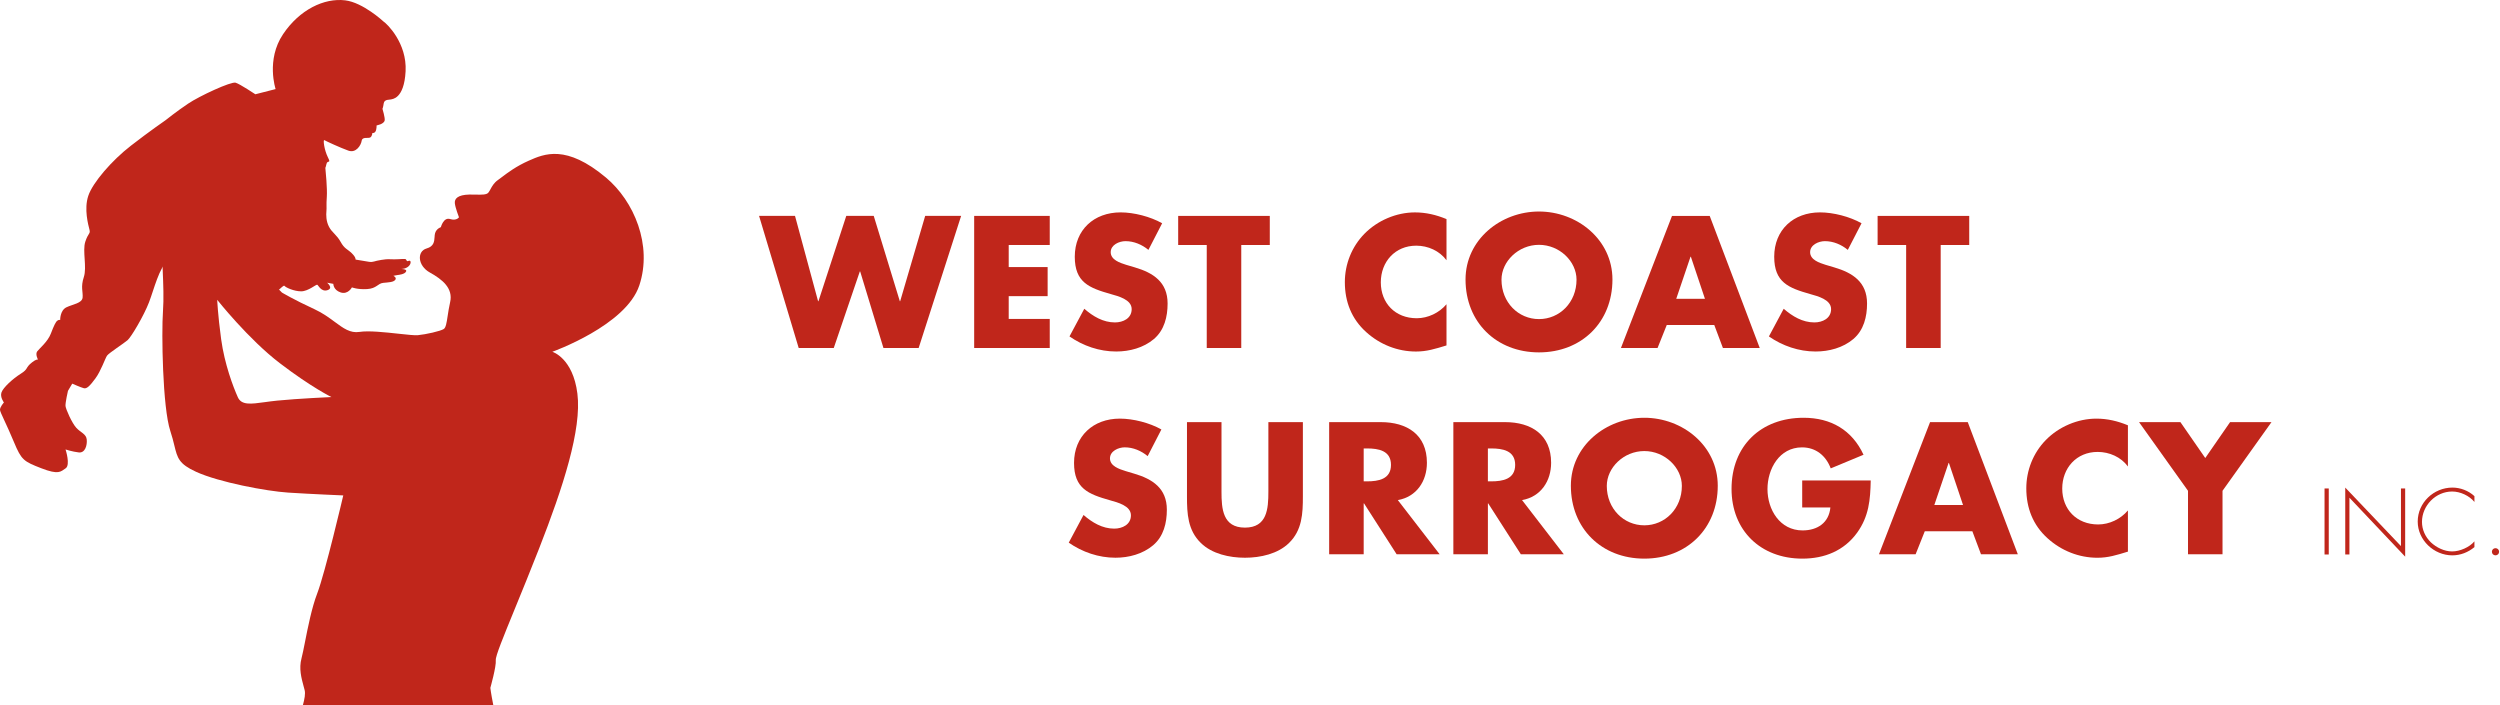
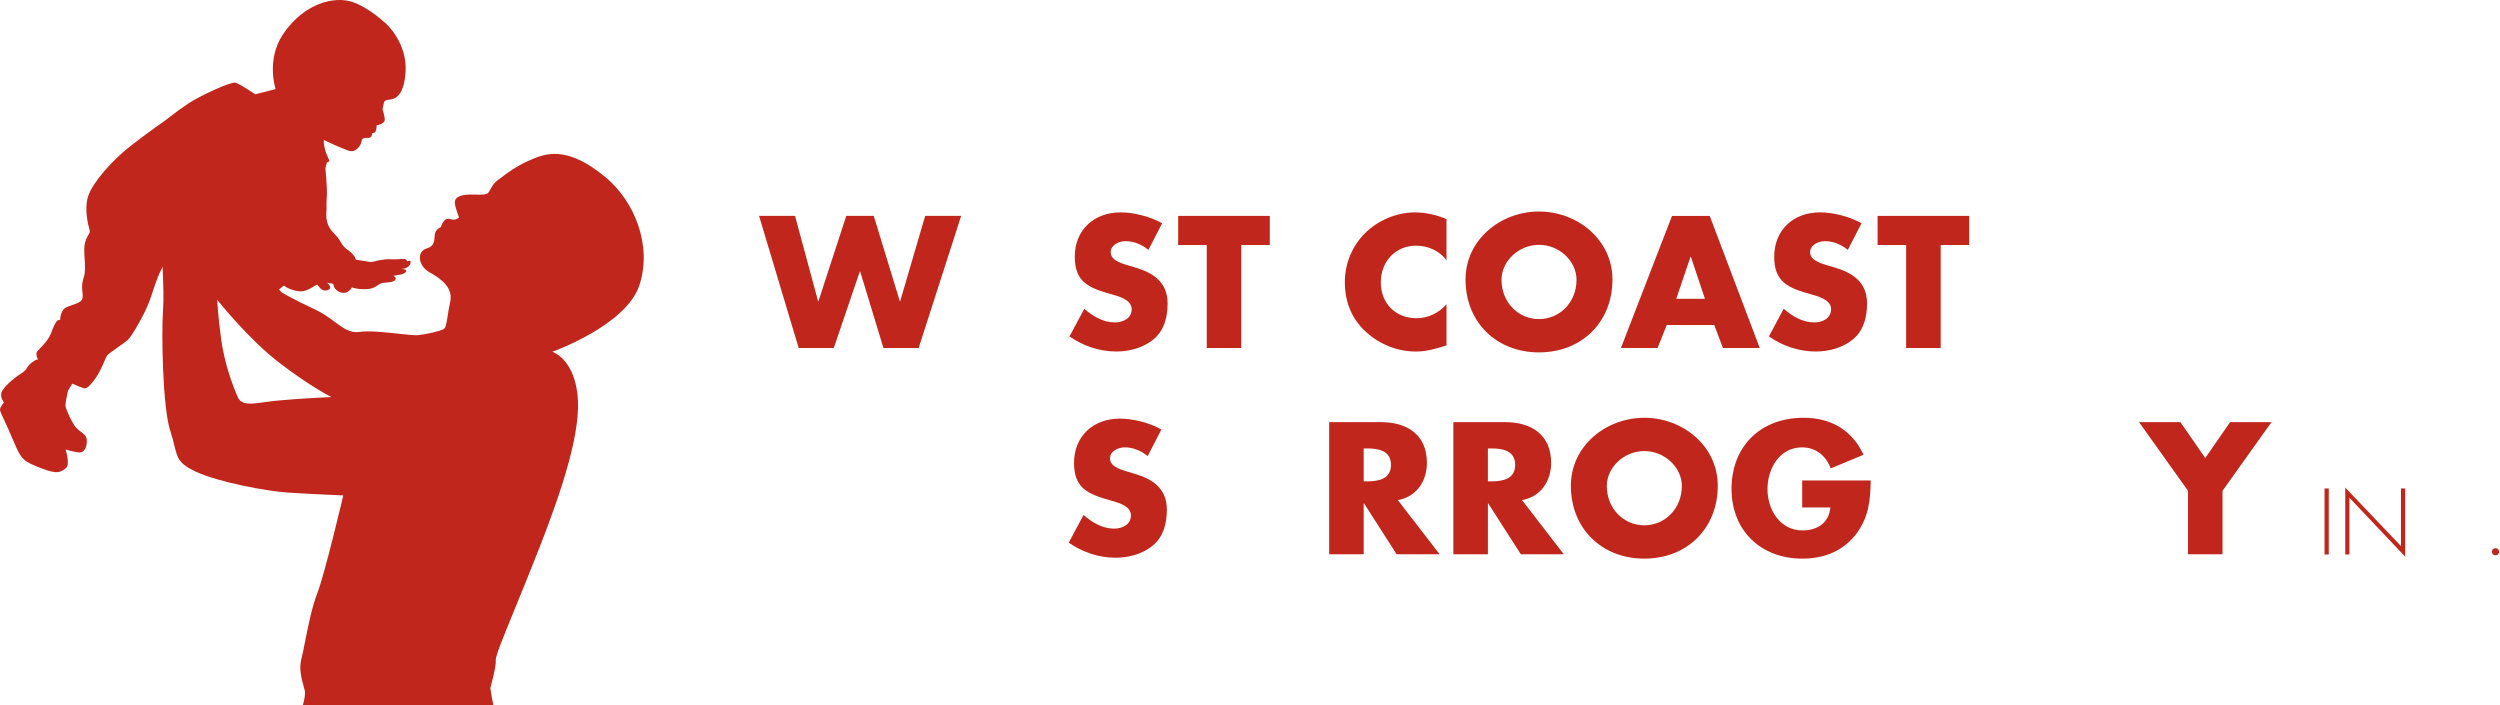
<svg xmlns="http://www.w3.org/2000/svg" width="234" height="66" viewBox="0 0 234 66" fill="none">
  <path d="M76.573 28.194H76.606L79.211 20.208H81.782L84.224 28.194H84.256L86.597 20.208H89.962L85.986 32.573H82.69L80.512 25.407H80.48L78.04 32.573H74.758L71.049 20.208H74.413L76.573 28.194Z" fill="#C0261B" />
-   <path d="M94.415 22.931V24.998H98.058V27.72H94.415V29.852H98.256V32.573H91.183V20.208H98.256V22.931H94.415Z" fill="#C0261B" />
  <path d="M107.492 23.39C106.898 22.898 106.141 22.572 105.347 22.572C104.754 22.572 103.962 22.916 103.962 23.603C103.962 24.326 104.835 24.603 105.397 24.783L106.221 25.027C107.952 25.537 109.287 26.406 109.287 28.408C109.287 29.637 108.99 30.899 108.001 31.737C107.029 32.557 105.726 32.901 104.473 32.901C102.906 32.901 101.373 32.374 100.104 31.49L101.49 28.9C102.297 29.606 103.253 30.179 104.359 30.179C105.116 30.179 105.925 29.804 105.925 28.933C105.925 28.031 104.656 27.72 103.962 27.523C101.935 26.948 100.599 26.425 100.599 24.03C100.599 21.518 102.395 19.879 104.888 19.879C106.14 19.879 107.673 20.274 108.777 20.897L107.492 23.39Z" fill="#C0261B" />
  <path d="M116.182 32.573H112.951V22.932H110.278V20.209H118.852V22.932H116.182V32.573Z" fill="#C0261B" />
  <path d="M135.392 24.358C134.731 23.472 133.661 22.995 132.559 22.995C130.578 22.995 129.244 24.504 129.244 26.425C129.244 28.376 130.594 29.787 132.606 29.787C133.662 29.787 134.716 29.279 135.392 28.476V32.332C134.32 32.658 133.546 32.903 132.538 32.903C130.809 32.903 129.16 32.248 127.874 31.083C126.507 29.853 125.878 28.246 125.878 26.409C125.878 24.721 126.523 23.095 127.708 21.884C128.929 20.639 130.694 19.881 132.441 19.881C133.478 19.881 134.434 20.112 135.392 20.506V24.358Z" fill="#C0261B" />
  <path fill-rule="evenodd" clip-rule="evenodd" d="M137.174 26.163C137.174 22.422 140.472 19.798 144.049 19.798C147.628 19.798 150.925 22.423 150.925 26.163C150.925 30.162 148.039 32.983 144.049 32.983C140.058 32.983 137.174 30.162 137.174 26.163ZM140.54 26.178C140.54 28.311 142.121 29.867 144.05 29.867C145.98 29.867 147.563 28.311 147.563 26.178C147.563 24.472 145.98 22.916 144.05 22.916C142.12 22.916 140.54 24.473 140.54 26.178Z" fill="#C0261B" />
  <path fill-rule="evenodd" clip-rule="evenodd" d="M156.5 20.209H160.029L164.712 32.573H161.265L160.457 30.423H156.007L155.147 32.573H151.719L156.5 20.209ZM158.231 24.031L156.897 27.966H159.582L158.265 24.031H158.231Z" fill="#C0261B" />
  <path d="M172.955 23.39C172.364 22.898 171.604 22.572 170.814 22.572C170.221 22.572 169.427 22.916 169.427 23.603C169.427 24.326 170.302 24.603 170.864 24.783L171.685 25.027C173.421 25.537 174.756 26.406 174.756 28.408C174.756 29.637 174.457 30.899 173.468 31.737C172.496 32.557 171.193 32.901 169.94 32.901C168.375 32.901 166.838 32.374 165.569 31.49L166.955 28.9C167.766 29.606 168.72 30.179 169.825 30.179C170.582 30.179 171.39 29.804 171.39 28.933C171.39 28.031 170.121 27.72 169.429 27.523C167.4 26.948 166.066 26.425 166.066 24.03C166.066 21.518 167.864 19.879 170.352 19.879C171.604 19.879 173.137 20.274 174.24 20.897L172.955 23.39Z" fill="#C0261B" />
  <path d="M181.648 32.573H178.415V22.932H175.744V20.209H184.32V22.932H181.648V32.573Z" fill="#C0261B" />
  <path d="M107.422 42.693C106.828 42.201 106.071 41.871 105.277 41.871C104.684 41.871 103.893 42.218 103.893 42.904C103.893 43.628 104.767 43.906 105.328 44.085L106.152 44.331C107.883 44.838 109.217 45.71 109.217 47.708C109.217 48.939 108.92 50.203 107.932 51.036C106.959 51.858 105.657 52.203 104.403 52.203C102.837 52.203 101.305 51.679 100.035 50.792L101.419 48.201C102.228 48.908 103.186 49.48 104.289 49.48C105.047 49.48 105.855 49.103 105.855 48.235C105.855 47.331 104.587 47.021 103.893 46.825C101.865 46.25 100.53 45.724 100.53 43.331C100.53 40.823 102.327 39.183 104.818 39.183C106.07 39.183 107.603 39.575 108.706 40.198L107.422 42.693Z" fill="#C0261B" />
-   <path d="M121.95 39.511V46.465C121.95 48.056 121.884 49.63 120.648 50.826C119.608 51.844 117.975 52.204 116.526 52.204C115.075 52.204 113.443 51.844 112.404 50.826C111.168 49.63 111.101 48.055 111.101 46.465V39.511H114.332V46.021C114.332 47.626 114.448 49.385 116.526 49.385C118.605 49.385 118.72 47.626 118.72 46.021V39.511H121.95Z" fill="#C0261B" />
  <path fill-rule="evenodd" clip-rule="evenodd" d="M133.559 43.317C133.559 45.02 132.604 46.497 130.837 46.809L134.749 51.877H130.724L127.676 47.121H127.641V51.877H124.409V39.511H129.24C131.698 39.511 133.559 40.679 133.559 43.317ZM127.641 45.055H127.952C129.011 45.055 130.196 44.86 130.196 43.513C130.196 42.167 129.011 41.974 127.952 41.974H127.641V45.055Z" fill="#C0261B" />
  <path fill-rule="evenodd" clip-rule="evenodd" d="M145.185 43.317C145.185 45.02 144.228 46.497 142.464 46.809L146.37 51.877H142.349L139.299 47.121H139.267V51.877H136.034V39.511H140.868C143.321 39.511 145.185 40.679 145.185 43.317ZM139.266 45.055H139.578C140.634 45.055 141.82 44.86 141.82 43.513C141.82 42.167 140.634 41.974 139.578 41.974H139.266V45.055Z" fill="#C0261B" />
  <path fill-rule="evenodd" clip-rule="evenodd" d="M147.033 45.464C147.033 41.727 150.331 39.103 153.908 39.103C157.487 39.101 160.782 41.727 160.782 45.464C160.782 49.467 157.898 52.288 153.908 52.288C149.916 52.288 147.033 49.467 147.033 45.464ZM150.396 45.481C150.396 47.613 151.978 49.17 153.908 49.17C155.839 49.17 157.422 47.613 157.422 45.481C157.422 43.776 155.839 42.219 153.908 42.219C151.978 42.219 150.396 43.777 150.396 45.481Z" fill="#C0261B" />
  <path d="M175.1 44.971C175.064 46.774 174.934 48.319 173.829 49.859C172.608 51.547 170.778 52.288 168.702 52.288C164.792 52.288 162.072 49.647 162.072 45.76C162.072 41.743 164.813 39.103 168.818 39.103C171.373 39.103 173.353 40.25 174.426 42.565L171.356 43.841C170.912 42.661 169.971 41.874 168.67 41.874C166.542 41.874 165.436 43.894 165.436 45.779C165.436 47.695 166.591 49.647 168.719 49.647C170.12 49.647 171.191 48.926 171.324 47.499H168.686V44.972H175.101L175.1 44.971Z" fill="#C0261B" />
-   <path fill-rule="evenodd" clip-rule="evenodd" d="M180.654 39.511H184.182L188.867 51.877H185.42L184.612 49.726H180.16L179.303 51.877H175.872L180.654 39.511ZM182.388 43.332L181.053 47.267H183.739L182.419 43.332H182.388Z" fill="#C0261B" />
-   <path d="M199.173 43.66C198.516 42.774 197.44 42.3 196.339 42.3C194.359 42.3 193.025 43.808 193.025 45.728C193.025 47.679 194.377 49.089 196.388 49.089C197.443 49.089 198.497 48.582 199.173 47.777V51.632C198.103 51.959 197.329 52.206 196.321 52.206C194.591 52.206 192.94 51.548 191.656 50.386C190.288 49.156 189.662 47.548 189.662 45.712C189.662 44.024 190.303 42.398 191.49 41.185C192.71 39.939 194.475 39.184 196.222 39.184C197.262 39.184 198.217 39.414 199.173 39.808V43.66Z" fill="#C0261B" />
  <path d="M200.214 39.511H204.087L206.412 42.871L208.736 39.511H212.611L208.028 45.938V51.877H204.797V45.938L200.214 39.511Z" fill="#C0261B" />
  <rect x="217.577" y="45.72" width="0.395" height="6.18" fill="#C0261B" />
  <path d="M225.124 52.103L219.906 46.586V51.898H219.515V45.637L224.73 51.113V45.721H225.124V52.103Z" fill="#C0261B" />
-   <path d="M231.607 46.982C231.129 46.399 230.288 46.006 229.522 46.006C227.973 46.006 226.697 47.332 226.697 48.851C226.697 49.572 227.007 50.252 227.526 50.759C228.048 51.251 228.788 51.614 229.521 51.614C230.239 51.614 231.143 51.228 231.606 50.669V51.21C231.02 51.695 230.306 51.981 229.538 51.981C227.807 51.981 226.298 50.549 226.298 48.817C226.298 47.06 227.783 45.638 229.549 45.638C230.298 45.638 231.056 45.932 231.607 46.439V46.982Z" fill="#C0261B" />
  <path d="M233.916 51.645C233.916 51.834 233.768 51.98 233.578 51.98C233.39 51.98 233.241 51.834 233.241 51.645C233.241 51.457 233.39 51.309 233.578 51.309C233.767 51.308 233.916 51.457 233.916 51.645Z" fill="#C0261B" />
  <path fill-rule="evenodd" clip-rule="evenodd" d="M49.492 15.04C50.959 14.388 52.998 13.511 56.708 16.613C59.355 18.825 61.085 22.952 59.841 26.71C58.6 30.47 51.698 32.926 51.698 32.926C51.698 32.926 53.626 33.499 54.044 36.843C54.463 40.187 52.705 45.606 50.466 51.325C49.63 53.462 48.844 55.382 48.19 56.979C47.094 59.656 46.369 61.426 46.405 61.793C46.464 62.381 45.897 64.383 45.897 64.383C45.897 64.383 45.941 64.824 46.171 65.994L28.349 66C28.507 65.432 28.601 64.925 28.514 64.593C28.486 64.483 28.455 64.369 28.423 64.253C28.211 63.477 27.965 62.575 28.221 61.621C28.313 61.276 28.419 60.738 28.545 60.102C28.818 58.719 29.182 56.873 29.692 55.545C30.437 53.604 32.13 46.371 32.13 46.371C32.13 46.371 29.035 46.242 26.98 46.108C24.926 45.974 20.503 45.139 18.364 44.166C16.741 43.425 16.608 42.881 16.319 41.695C16.227 41.318 16.119 40.876 15.942 40.342C15.211 38.129 15.11 31.117 15.254 29.156C15.341 27.973 15.282 26.56 15.231 25.344C15.197 24.544 15.167 23.831 15.185 23.325C15.213 22.518 15.002 21.733 14.826 21.075C14.725 20.695 14.634 20.357 14.607 20.081C14.571 19.724 14.494 19.333 14.413 18.923C14.323 18.467 14.229 17.986 14.18 17.501C14.088 16.579 14.541 16.029 14.921 15.567L14.923 15.566C14.982 15.494 15.033 15.427 15.08 15.366C15.332 15.039 15.445 14.892 15.9 15.13C16.26 15.322 16.059 15.606 15.848 15.904C15.744 16.052 15.638 16.202 15.596 16.346C15.469 16.78 16.123 18.241 16.123 18.241C16.123 18.241 16.065 17.653 16.203 16.456C16.339 15.258 16.752 14.286 17.916 14.002C18.494 13.861 18.685 13.864 18.733 13.901C18.828 13.72 19.077 13.38 19.632 13.326C20.228 13.266 20.281 14.099 20.351 15.192C20.37 15.488 20.39 15.803 20.422 16.125C20.571 17.633 20.956 20.641 21.881 22.24C22.808 23.844 26.391 27.384 26.391 27.384C26.391 27.384 27.477 28.038 29.438 28.943C30.211 29.3 30.808 29.741 31.335 30.131C32.143 30.728 32.786 31.203 33.647 31.067C34.511 30.932 36.059 31.101 37.314 31.238C38.131 31.327 38.825 31.403 39.123 31.372C39.881 31.298 41.213 30.999 41.533 30.797C41.734 30.67 41.803 30.22 41.9 29.578C41.957 29.203 42.023 28.763 42.132 28.284C42.429 26.987 41.412 26.158 40.239 25.51C39.069 24.864 39.021 23.514 39.932 23.256C40.616 23.062 40.648 22.597 40.675 22.193C40.684 22.059 40.692 21.933 40.724 21.825C40.852 21.389 41.265 21.264 41.265 21.264C41.265 21.264 41.509 20.31 42.125 20.501C42.74 20.695 42.96 20.336 42.96 20.336C42.96 20.336 42.612 19.44 42.573 19.021C42.532 18.602 42.834 18.234 43.939 18.21C44.139 18.205 44.34 18.21 44.533 18.215C45.072 18.228 45.54 18.239 45.708 18.034C45.781 17.945 45.843 17.831 45.912 17.704C46.057 17.437 46.233 17.113 46.61 16.847C46.721 16.768 46.846 16.674 46.985 16.569C47.536 16.153 48.321 15.56 49.492 15.04ZM24.786 37.641C25.143 37.592 25.533 37.538 25.951 37.497C27.889 37.305 31.021 37.164 31.021 37.164C31.021 37.164 29.146 36.25 26.2 34C23.251 31.753 20.332 28.064 20.332 28.064C20.332 28.064 20.383 29.413 20.699 31.75C21.019 34.089 21.825 36.211 22.262 37.182C22.604 37.944 23.487 37.822 24.786 37.641Z" fill="#C0261B" />
  <path d="M35.89 2.01C36.212 2.21 38.103 4.026 37.964 6.671C37.824 9.317 36.678 9.263 36.584 9.308C36.488 9.35 35.976 9.266 35.916 9.674C35.857 10.079 35.799 10.184 35.799 10.184C35.799 10.184 36.05 11.026 36.007 11.264C35.941 11.629 35.251 11.737 35.251 11.737C35.251 11.737 35.257 12.136 35.14 12.315C35.025 12.494 34.851 12.444 34.851 12.444C34.851 12.444 34.847 12.745 34.658 12.863C34.469 12.982 33.91 12.769 33.853 13.177C33.792 13.583 33.333 14.361 32.605 14.098C31.872 13.837 30.503 13.206 30.361 13.118C30.218 13.033 30.354 14.053 30.69 14.721C31.023 15.387 30.641 14.924 30.552 15.368C30.461 15.809 30.44 15.611 30.461 15.809C30.481 16.008 30.645 17.658 30.589 18.43C30.531 19.201 30.589 19.43 30.553 19.767C30.521 20.102 30.513 20.703 30.801 21.242C31.089 21.78 31.512 21.971 31.88 22.634C32.246 23.299 32.515 23.304 32.924 23.7C33.33 24.094 33.282 24.296 33.282 24.296C33.282 24.296 34.135 24.446 34.544 24.506C34.951 24.567 35.006 24.427 35.699 24.326C36.392 24.224 36.263 24.271 36.9 24.274C37.537 24.277 37.961 24.171 38.008 24.298C38.054 24.426 38.155 24.451 38.155 24.451C38.155 24.451 38.442 24.289 38.435 24.556C38.429 24.823 38.123 25.12 37.691 25.163C37.26 25.204 38.123 25.12 38.015 25.398C37.911 25.674 37.312 25.732 37.214 25.743C37.114 25.754 36.819 25.814 36.819 25.814C36.819 25.814 37.17 25.982 36.991 26.199C36.812 26.417 36.41 26.422 35.879 26.475C35.348 26.527 35.263 27.004 34.362 27.058C33.463 27.113 32.94 26.898 32.94 26.898C32.94 26.898 32.574 27.601 31.88 27.37C31.188 27.138 31.2 26.568 31.2 26.568L30.617 26.462C30.617 26.462 31.237 26.967 30.653 27.159C30.071 27.348 29.805 26.708 29.698 26.652C29.592 26.596 28.855 27.269 28.186 27.269C27.515 27.267 26.743 26.91 26.624 26.755C26.511 26.598 25.593 27.822 25.108 27.671C24.624 27.518 24.332 27.28 23.845 26.43C23.358 25.576 21.93 23.683 21.623 23.282C21.313 22.878 21.804 24.429 20.312 24.611C18.824 24.789 16.568 23.678 15.732 24.362C14.893 25.042 14.424 27.057 13.945 28.302C13.466 29.55 12.289 31.533 11.951 31.832C11.613 32.13 10.193 33.039 10.019 33.288C9.843 33.539 9.457 34.71 8.924 35.429C8.393 36.149 8.117 36.408 7.843 36.336C7.566 36.264 6.761 35.909 6.761 35.909L6.361 36.584C6.361 36.584 6.103 37.707 6.132 38.004C6.161 38.3 6.723 39.58 7.137 40.038C7.553 40.497 8.068 40.612 8.119 41.141C8.171 41.667 7.976 42.421 7.366 42.347C6.758 42.275 6.135 42.069 6.135 42.069C6.135 42.069 6.614 43.522 6.143 43.836C5.67 44.148 5.5 44.465 3.862 43.827C2.224 43.188 2.011 43.075 1.306 41.378C0.602 39.681 0.028 38.636 0.001 38.375C-0.026 38.108 0.367 37.671 0.367 37.671C0.367 37.671 -0.017 37.175 0.14 36.728C0.295 36.279 1.186 35.457 1.941 34.983C2.7 34.51 2.325 34.445 3.008 33.91C3.693 33.378 3.674 33.847 3.592 33.721C3.513 33.597 3.301 33.148 3.477 32.898C3.653 32.648 4.46 32.002 4.753 31.24C5.046 30.478 5.213 30.128 5.368 30.014C5.526 29.897 5.632 29.954 5.632 29.954C5.632 29.954 5.609 29.057 6.217 28.763C6.824 28.472 7.687 28.386 7.733 27.846C7.781 27.31 7.536 26.866 7.845 25.937C8.155 25.006 7.701 23.485 7.984 22.623C8.268 21.763 8.483 21.907 8.372 21.485C8.265 21.062 7.848 19.569 8.263 18.331C8.674 17.089 10.476 15.012 12.251 13.639C14.023 12.264 15.497 11.251 15.497 11.251C15.497 11.251 16.49 10.454 17.589 9.713C18.688 8.972 21.636 7.614 22.052 7.74C22.466 7.866 23.901 8.824 23.901 8.824L25.797 8.338C25.797 8.338 24.885 5.596 26.491 3.206C28.034 0.903 30.34 -0.205 32.306 0.031C33.986 0.234 35.89 2.01 35.89 2.01Z" fill="#C0261B" />
</svg>